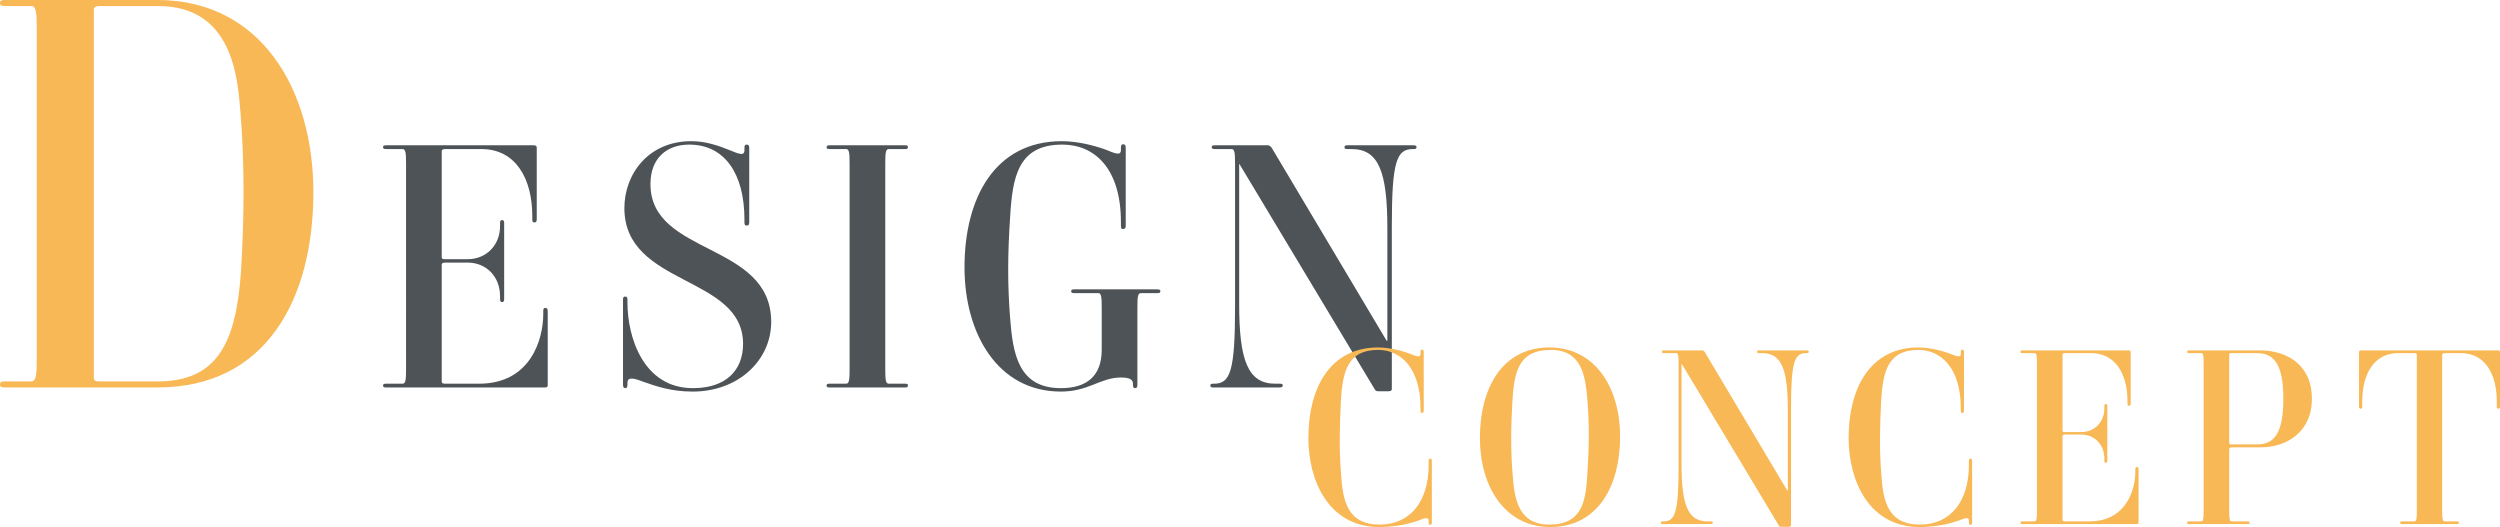
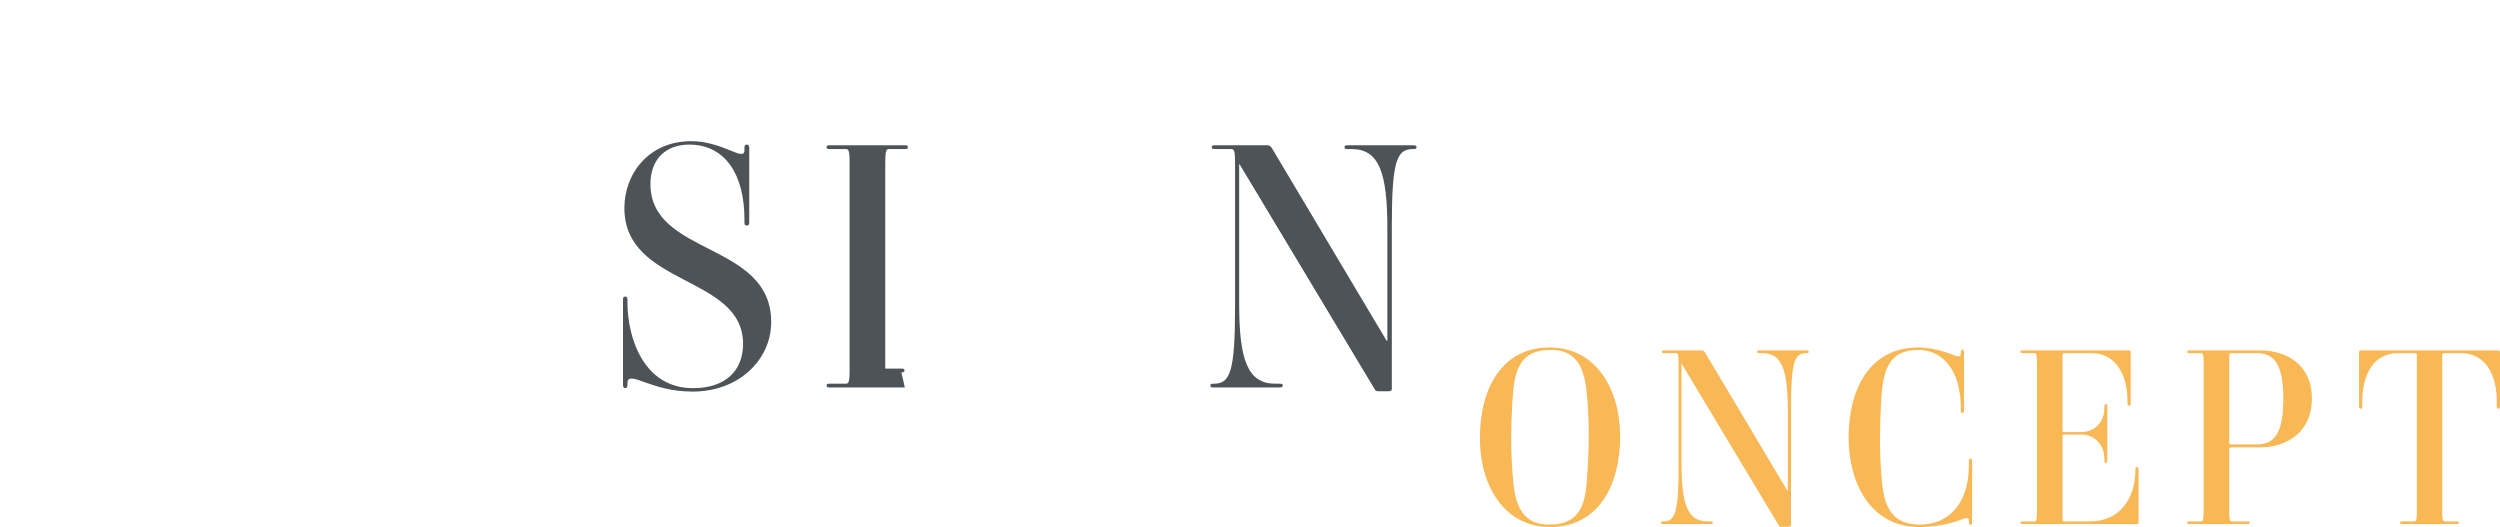
<svg xmlns="http://www.w3.org/2000/svg" id="b" width="853.62" height="179.957" viewBox="0 0 853.62 179.957">
  <defs>
    <style>.d{fill:#f8b856;}.d,.e{stroke-width:0px;}.e{fill:#4d5357;}</style>
  </defs>
  <g id="c">
-     <path class="d" d="M53.781,132.3H1.687c-1.125,0-1.687-.188-1.687-.937,0-.937.375-1.125,1.687-1.125h8.995c1.687,0,1.873-2.249,1.873-8.245V10.307c0-5.997-.187-8.245-1.873-8.245H1.687c-1.125,0-1.687-.188-1.687-.937C0,.188.375,0,1.687,0h52.095c35.418,0,53.22,30.733,53.22,65.588,0,36.542-16.115,66.712-53.22,66.712ZM82.078,38.041c-.938-11.431-2.624-35.979-28.109-35.979h-20.051c-1.312,0-1.874.562-1.874,1.125v125.928c0,.562.375,1.124,1.687,1.124h20.051c20.613,0,26.798-13.492,28.484-37.291,1.124-17.99,1.312-36.917-.188-54.906Z" />
-     <path class="e" d="M187.02,106.181v25.417c0,.468-.234.703-1.055.703h-54.112c-.702,0-1.054-.117-1.054-.585,0-.586.234-.703,1.054-.703h5.622c1.055,0,1.172-1.405,1.172-5.153V56.05c0-3.748-.117-5.153-1.172-5.153h-5.622c-.702,0-1.054-.117-1.054-.585,0-.586.234-.703,1.054-.703h50.364c.703,0,1.055.234,1.055.82v24.479c0,.82-.352,1.054-.82,1.054s-.702-.234-.702-1.054v-1.171c0-12.649-5.622-22.839-17.335-22.839h-12.416c-.702,0-1.171.234-1.171.703v36.309c0,.352.234.586,1.055.586h7.847c6.208,0,11.01-4.685,11.01-11.244v-1.054c0-.82.234-1.054.703-1.054s.703.234.703,1.054v25.885c0,.82-.234,1.054-.703,1.054s-.703-.234-.703-1.054v-.937c0-6.793-4.802-11.478-11.01-11.478h-7.73c-.819,0-1.171.234-1.171.703v39.94c0,.352.234.703,1.055.703h11.712c17.452,0,21.903-14.992,21.903-23.776v-1.054c0-.82.233-1.054.702-1.054s.82.234.82,1.054Z" />
    <path class="e" d="M219.869,130.426c-3.046-1.171-5.622-1.991-5.622.234v.703c0,.937-.352,1.171-.703,1.171-.469,0-.819-.234-.819-1.171v-29.047c0-.82.234-1.054.702-1.054s.82.117.82,1.054v1.054c0,11.712,5.388,29.165,22.371,29.165,11.361,0,17.101-6.208,17.101-15.109,0-23.542-40.526-19.56-40.526-46.382,0-11.595,8.199-22.839,22.84-22.839,4.803,0,9.019,1.405,13.353,3.162,2.108.82,4.803,2.226,4.803,0v-.937c0-.82.233-1.054.819-1.054.469,0,.82.234.82,1.054v25.534c0,.82-.352,1.054-.82,1.054-.586,0-.819-.234-.819-1.054v-1.054c0-15.46-6.677-25.534-18.857-25.534-7.73,0-13.235,4.686-13.235,13.47,0,24.597,41.229,19.677,41.229,47.085,0,13.001-11.127,23.776-26.822,23.776-7.145,0-12.298-1.757-16.632-3.279Z" />
-     <path class="e" d="M308.951,132.3h-25.65c-.703,0-1.055-.117-1.055-.585,0-.586.234-.703,1.055-.703h5.622c1.054,0,1.171-1.405,1.171-5.153V56.05c0-3.748-.117-5.153-1.171-5.153h-5.622c-.703,0-1.055-.117-1.055-.585,0-.586.234-.703,1.055-.703h25.65c.82,0,1.054.117,1.054.586,0,.585-.233.703-1.054.703h-5.505c-1.054,0-1.171,1.405-1.171,5.153v69.808c0,3.748.117,5.153,1.171,5.153h5.505c.82,0,1.054.117,1.054.586,0,.585-.233.703-1.054.703Z" />
-     <path class="e" d="M329.327,91.306c0-23.66,10.308-43.103,33.264-43.103,5.974,0,12.299,1.874,15.344,3.045,2.108.82,4.803,2.226,4.803,0v-.82c0-1.054.351-1.171.819-1.171.352,0,.82.234.82,1.171v26.705c0,.82-.352,1.054-.938,1.054-.468,0-.702-.234-.702-1.054v-1.289c0-18.389-9.02-26.471-20.029-26.471-15.227,0-16.983,11.244-17.803,24.714-.82,12.181-.938,22.84,0,34.552.937,12.181,2.811,23.894,17.335,23.894,8.784,0,13.938-4.1,13.938-13.118v-14.29c0-3.631-.117-5.037-1.171-5.037h-8.199c-.702,0-1.054-.117-1.054-.585,0-.585.234-.703,1.054-.703h28.228c.82,0,1.171.117,1.171.585,0,.585-.233.703-1.171.703h-5.505c-1.054,0-1.171,1.406-1.171,5.037v26.236c0,.937-.352,1.171-.703,1.171-.469,0-.82-.117-.82-1.171v-.352c0-1.288-.937-2.108-4.099-2.108-7.028,0-11.01,4.802-20.497,4.802-21.669,0-32.913-19.911-32.913-42.399Z" />
+     <path class="e" d="M308.951,132.3h-25.65c-.703,0-1.055-.117-1.055-.585,0-.586.234-.703,1.055-.703h5.622c1.054,0,1.171-1.405,1.171-5.153V56.05c0-3.748-.117-5.153-1.171-5.153h-5.622c-.703,0-1.055-.117-1.055-.585,0-.586.234-.703,1.055-.703h25.65c.82,0,1.054.117,1.054.586,0,.585-.233.703-1.054.703h-5.505c-1.054,0-1.171,1.405-1.171,5.153v69.808h5.505c.82,0,1.054.117,1.054.586,0,.585-.233.703-1.054.703Z" />
    <path class="e" d="M482.616,50.897h-.234c-5.505,0-7.145,4.216-7.145,26.354v55.635c0,.352-.234.703-1.172.703h-3.514c-.819,0-.937-.352-1.171-.703l-46.147-76.835h-.117v47.788c0,19.092,2.928,27.173,12.298,27.173h1.522c.938,0,1.055.234,1.055.586s-.117.703-1.055.703h-22.605c-.702,0-1.054-.117-1.054-.585,0-.586.234-.703,1.054-.703h.234c5.505,0,7.145-4.216,7.145-26.353v-48.608c0-3.748-.117-5.153-1.171-5.153h-5.622c-.82,0-1.171-.117-1.171-.585,0-.586.233-.703,1.171-.703h18.037c.469,0,.82.352,1.172.703l39.354,66.059h.234v-38.3c0-19.092-2.812-27.173-12.182-27.173h-1.405c-.703,0-1.055-.117-1.055-.585,0-.586.234-.703,1.055-.703h22.488c.819,0,1.054.234,1.054.586,0,.585-.234.703-1.054.703Z" />
-     <path class="d" d="M446.736,149.55c0-16.968,7.308-30.912,23.855-30.912,4.2,0,8.736,1.344,10.92,2.184,1.596.588,3.528,1.596,3.528,0v-.588c0-.588.084-.84.504-.84.336,0,.588.168.588.84v19.992c0,.588-.252.756-.588.756s-.504-.168-.504-.756v-1.008c0-13.188-6.553-19.74-14.448-19.74-10.416,0-12.18,7.224-12.768,17.724-.42,8.736-.589,16.38.084,24.78.588,8.904,2.1,17.136,13.188,17.136,10.08,0,16.716-7.476,16.716-20.412v-1.344c0-.588.168-.756.504-.756s.588.168.588.756v21c0,.672-.252.84-.588.84-.42,0-.504-.252-.504-.84v-.588c0-1.596-1.932-.588-3.611,0-4.284,1.596-9.66,2.184-13.188,2.184-17.556,0-24.275-16.128-24.275-30.408Z" />
    <path class="d" d="M529.333,179.957c-15.54,0-24.023-13.86-24.023-30.408,0-16.968,7.56-30.912,23.771-30.912,15.624,0,24.107,13.86,24.107,30.408,0,16.968-7.644,30.912-23.855,30.912ZM542.017,136.614c-.672-8.484-2.016-17.136-12.516-17.136-11.34,0-12.516,8.064-13.104,17.724-.504,8.736-.589,16.38.084,24.78.588,8.484,2.016,17.136,12.516,17.136,11.34,0,12.516-8.064,13.02-17.724.588-8.736.672-16.38,0-24.78Z" />
    <path class="d" d="M616.834,120.57h-.168c-3.948,0-5.124,3.024-5.124,18.9v39.9c0,.252-.168.504-.84.504h-2.521c-.588,0-.672-.252-.84-.504l-33.096-55.104h-.084v34.271c0,13.692,2.1,19.488,8.819,19.488h1.093c.672,0,.756.168.756.42s-.084.504-.756.504h-16.212c-.504,0-.757-.084-.757-.42,0-.42.169-.504.757-.504h.168c3.947,0,5.124-3.024,5.124-18.9v-34.86c0-2.688-.084-3.696-.841-3.696h-4.031c-.588,0-.84-.084-.84-.42,0-.42.168-.504.84-.504h12.936c.336,0,.588.252.84.504l28.225,47.376h.168v-27.468c0-13.692-2.017-19.488-8.736-19.488h-1.008c-.504,0-.756-.084-.756-.42,0-.42.168-.504.756-.504h16.128c.588,0,.756.168.756.42,0,.42-.168.504-.756.504Z" />
    <path class="d" d="M631.207,149.55c0-16.968,7.308-30.912,23.855-30.912,4.2,0,8.736,1.344,10.92,2.184,1.596.588,3.528,1.596,3.528,0v-.588c0-.588.084-.84.504-.84.336,0,.588.168.588.84v19.992c0,.588-.252.756-.588.756s-.504-.168-.504-.756v-1.008c0-13.188-6.553-19.74-14.448-19.74-10.416,0-12.18,7.224-12.768,17.724-.42,8.736-.589,16.38.084,24.78.588,8.904,2.1,17.136,13.188,17.136,10.08,0,16.716-7.476,16.716-20.412v-1.344c0-.588.168-.756.504-.756s.588.168.588.756v21c0,.672-.252.84-.588.84-.42,0-.504-.252-.504-.84v-.588c0-1.596-1.932-.588-3.611,0-4.284,1.596-9.66,2.184-13.188,2.184-17.556,0-24.275-16.128-24.275-30.408Z" />
    <path class="d" d="M730.208,160.218v18.228c0,.336-.168.504-.756.504h-38.808c-.504,0-.757-.084-.757-.42,0-.42.169-.504.757-.504h4.031c.757,0,.841-1.008.841-3.696v-50.063c0-2.688-.084-3.696-.841-3.696h-4.031c-.504,0-.757-.084-.757-.42,0-.42.169-.504.757-.504h36.119c.504,0,.757.168.757.588v17.556c0,.588-.253.756-.589.756s-.504-.168-.504-.756v-.84c0-9.072-4.031-16.38-12.432-16.38h-8.904c-.504,0-.84.168-.84.504v26.04c0,.252.168.42.756.42h5.628c4.452,0,7.896-3.36,7.896-8.064v-.756c0-.588.168-.756.504-.756s.504.168.504.756v18.564c0,.588-.168.756-.504.756s-.504-.168-.504-.756v-.672c0-4.872-3.444-8.232-7.896-8.232h-5.544c-.588,0-.84.168-.84.504v28.644c0,.252.168.504.756.504h8.4c12.516,0,15.708-10.752,15.708-17.052v-.756c0-.588.168-.756.504-.756s.588.168.588.756Z" />
    <path class="d" d="M771.914,152.741h-9.912c-.588,0-.84.42-.84.672v20.916c0,2.688.084,3.696.84,3.696h5.376c.504,0,.756.084.756.42,0,.42-.168.504-.756.504h-19.823c-.504,0-.757-.084-.757-.42,0-.42.169-.504.757-.504h4.031c.757,0,.841-1.008.841-3.696v-50.063c0-2.688-.084-3.696-.841-3.696h-4.031c-.672,0-.757-.168-.757-.42s.085-.504.757-.504h24.275c8.484,0,17.556,4.536,17.556,16.464,0,11.676-8.903,16.632-17.472,16.632ZM770.654,120.57h-8.652c-.588,0-.84.252-.84.504v30.156c0,.336.168.504.756.504h8.82c5.628,0,8.904-3.528,8.904-15.624,0-11.592-3.108-15.54-8.988-15.54Z" />
    <path class="d" d="M838.837,178.949h-18.564c-.672,0-.756-.252-.756-.504s.084-.42.756-.42h4.116c.756,0,.84-1.008.84-3.696v-53.171c0-.336-.252-.588-.84-.588h-5.544c-8.316,0-12.264,7.224-12.264,16.548v1.68c0,.588-.168.756-.504.756s-.589-.168-.589-.756v-18.564c0-.42.253-.588.757-.588h46.619c.504,0,.756.168.756.588v18.564c0,.588-.252.756-.588.756s-.504-.168-.504-.756v-1.68c0-9.324-3.948-16.548-12.264-16.548h-5.46c-.588,0-.924.252-.924.588v53.171c0,2.688.084,3.696.924,3.696h4.032c.672,0,.756.168.756.42s-.084.504-.756.504Z" />
  </g>
</svg>